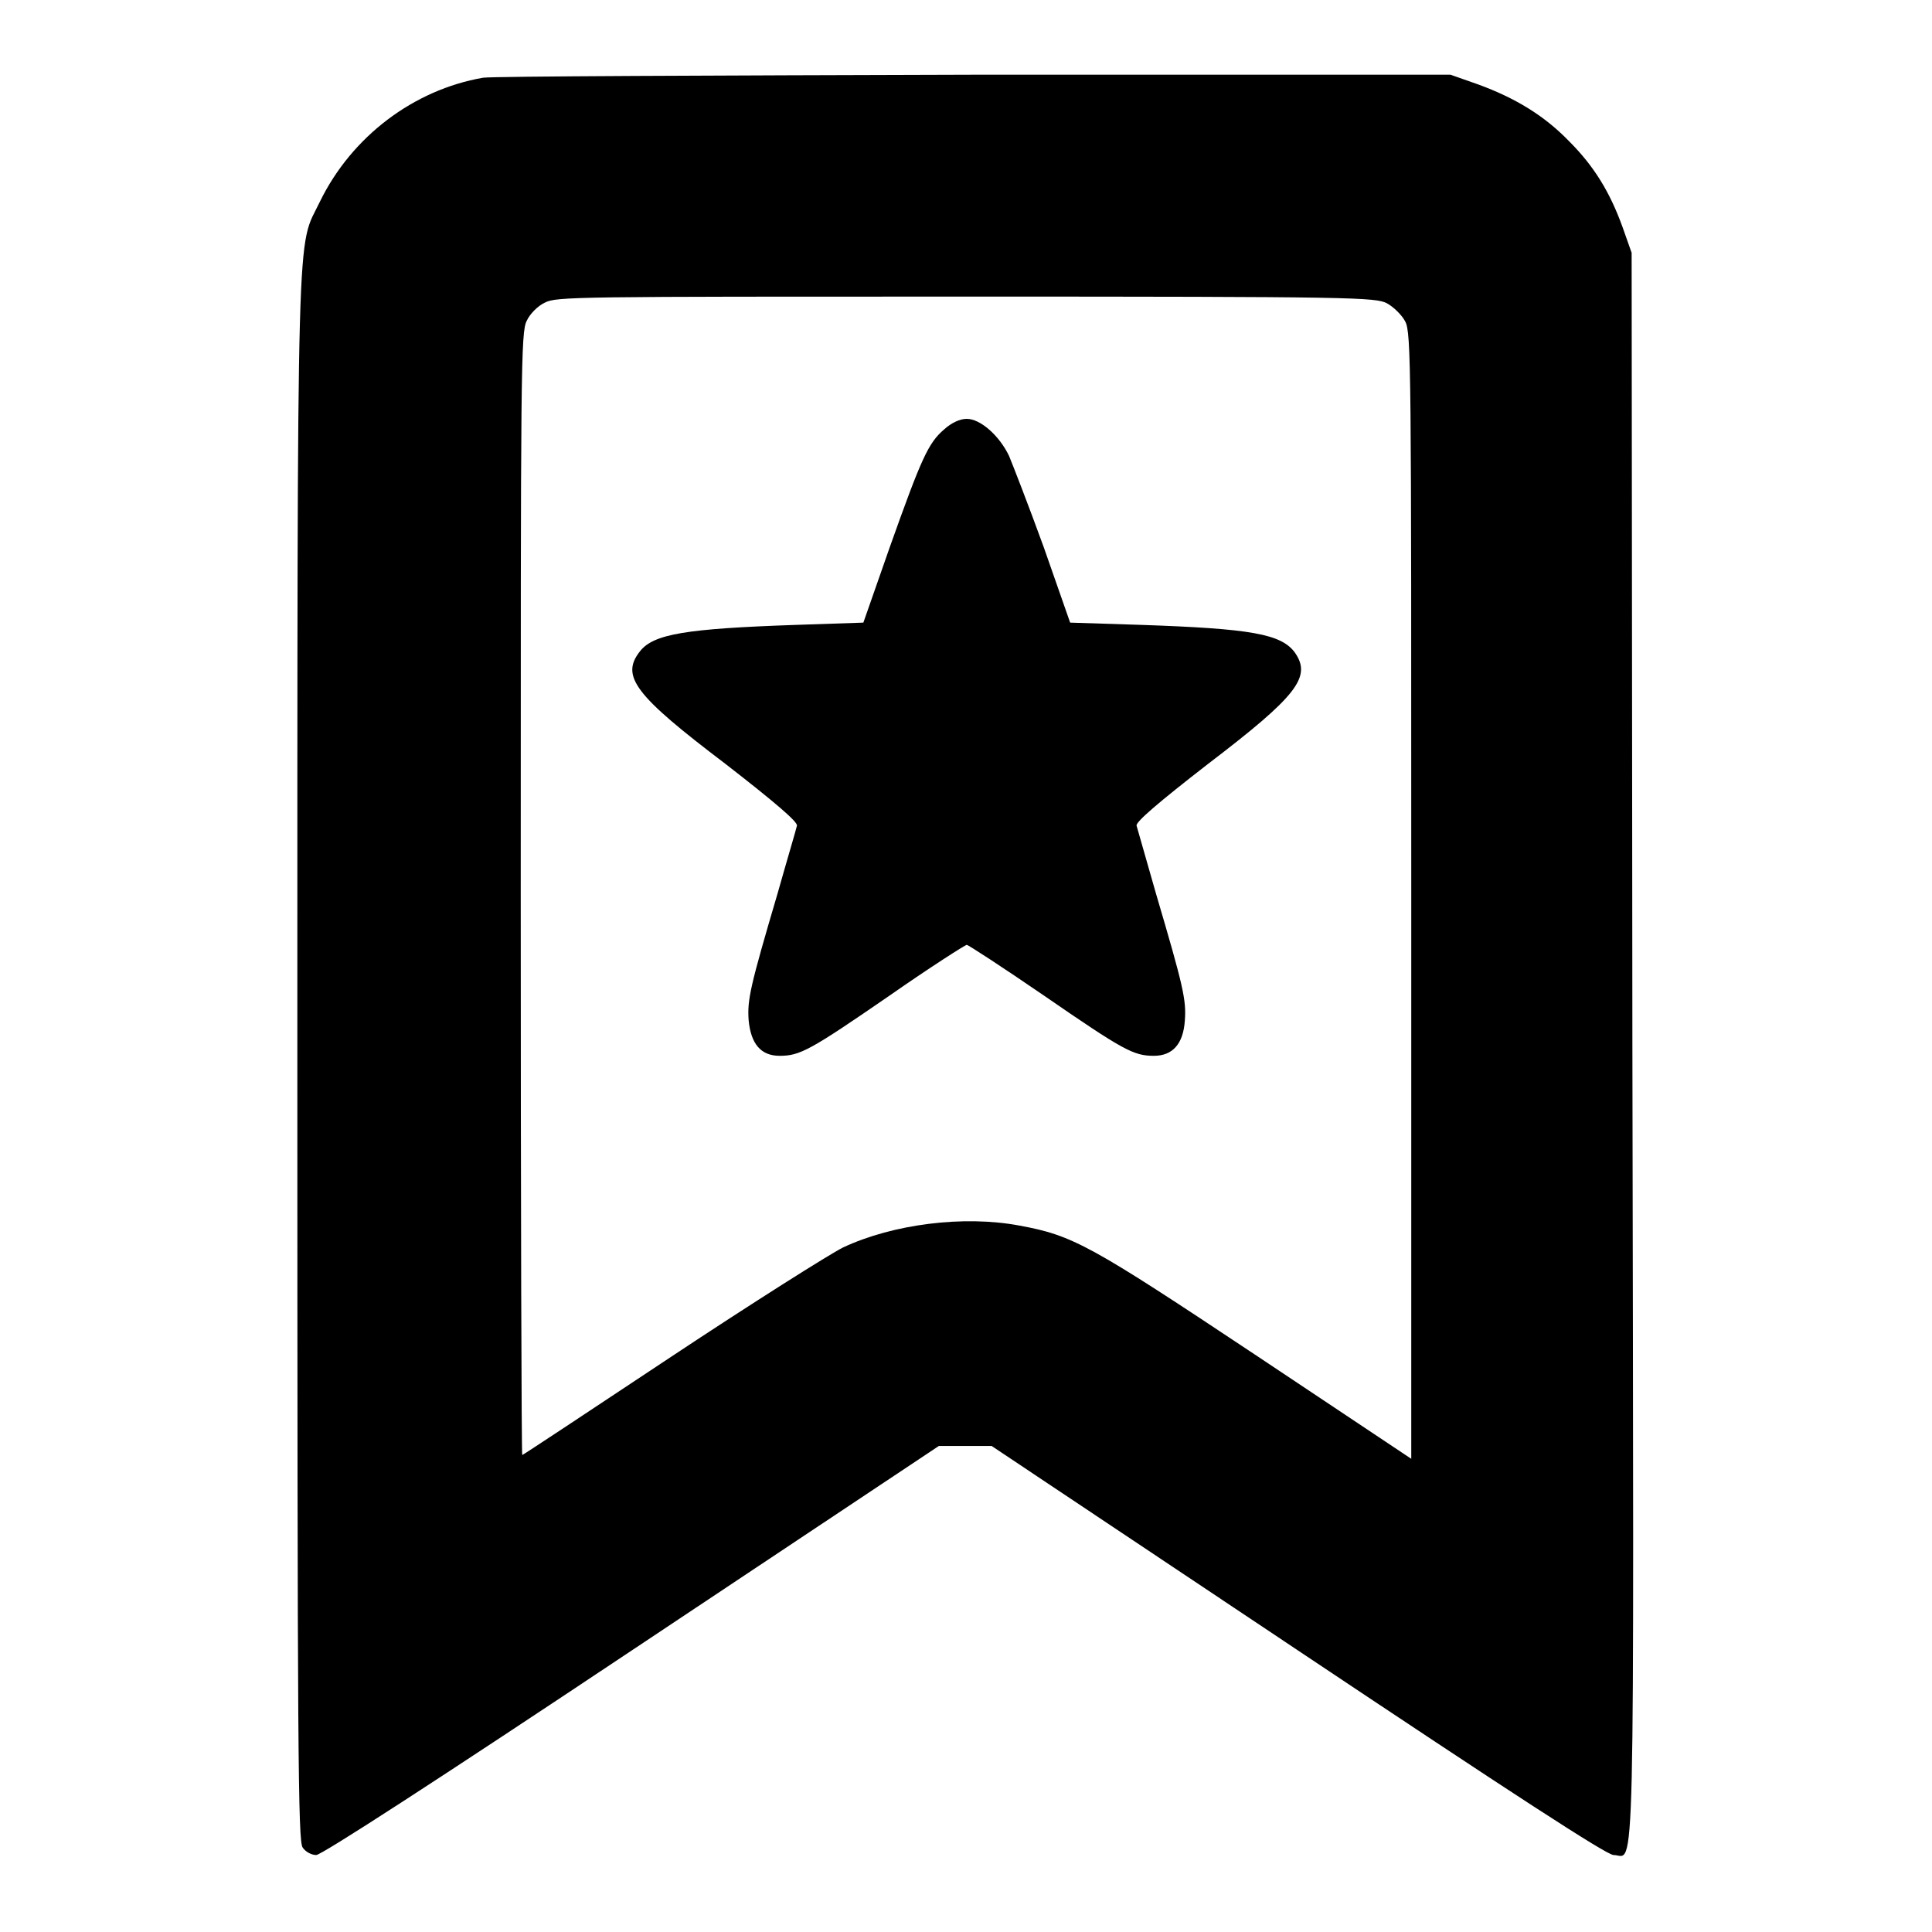
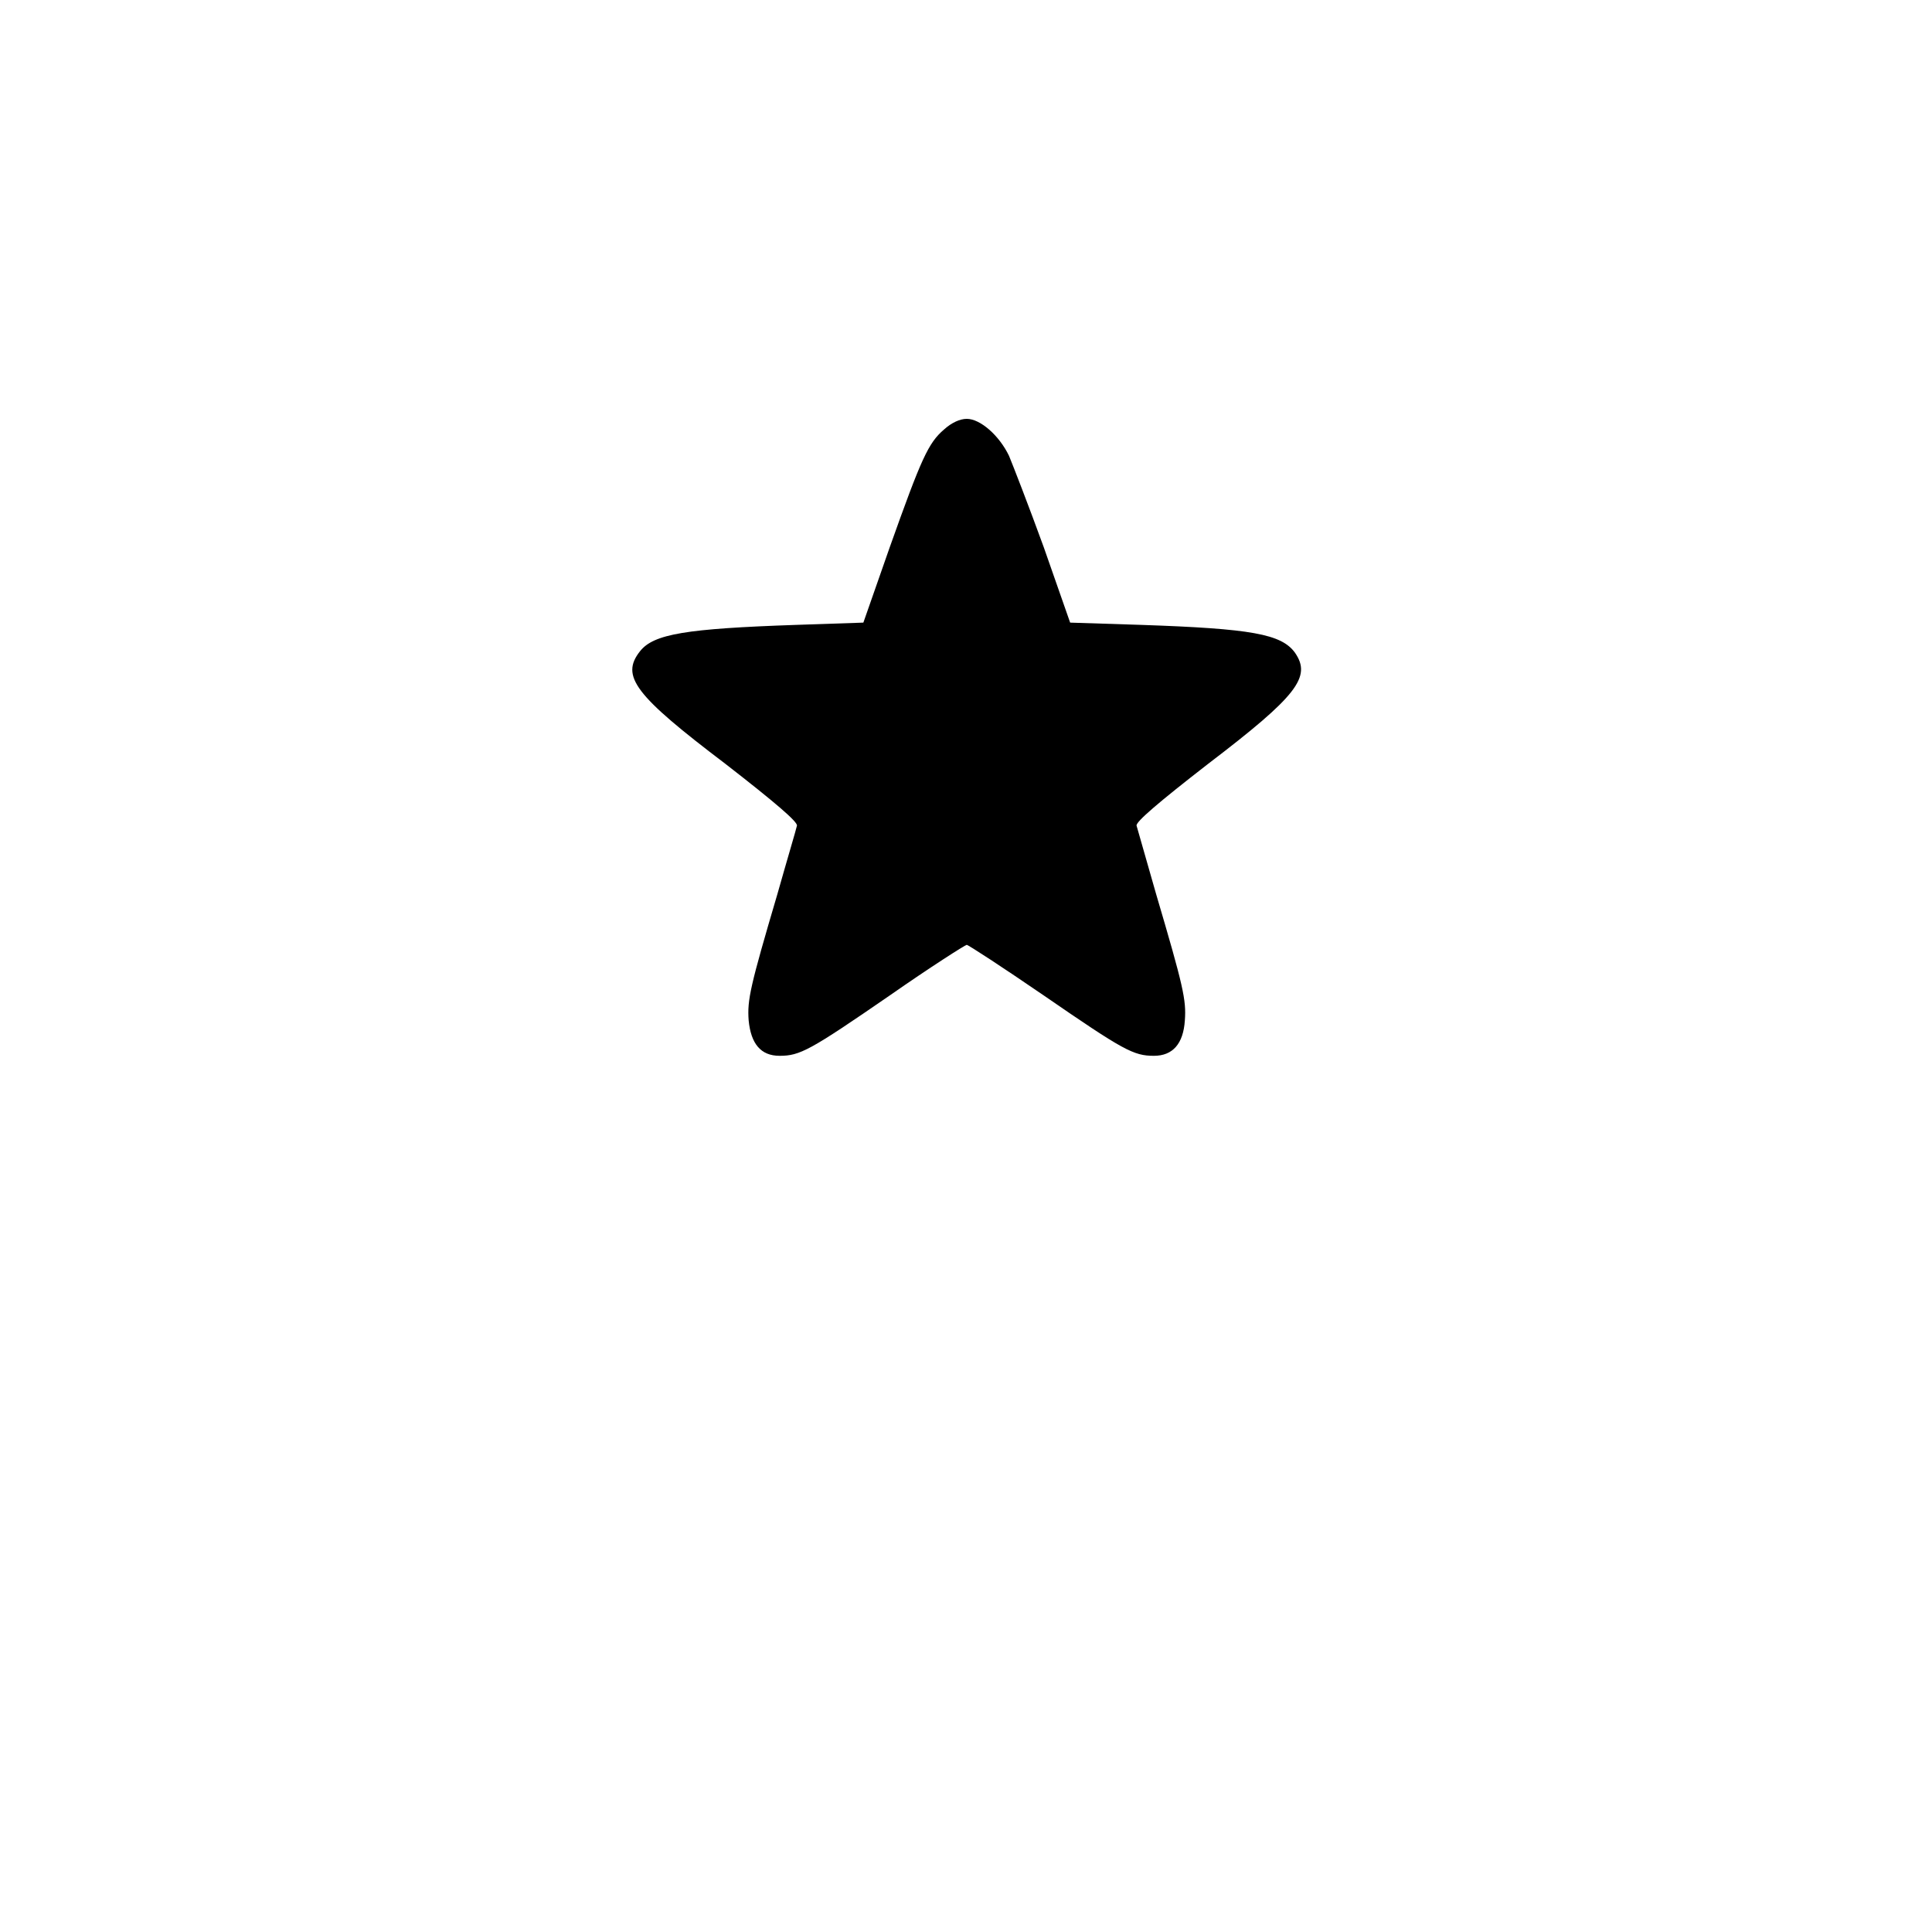
<svg xmlns="http://www.w3.org/2000/svg" version="1.1" x="0px" y="0px" viewBox="0 0 256 256" enable-background="new 0 0 256 256" xml:space="preserve">
  <g>
    <g>
      <g>
-         <path fill="#000000" d="M64,10.3c-9.2,1.6-17.4,7.8-21.6,16.4c-3.1,6.5-3-1.1-3,113.3c0,93.2,0.1,103.9,0.7,104.8c0.4,0.6,1.2,1,1.8,1c0.7,0,16-9.9,41.8-27.1l40.7-27.1h3.5h3.5l40.6,27.1c28.3,18.9,40.9,27.1,41.8,27.1c2.9,0,2.7,8.1,2.5-107.2l-0.1-105.1l-1.2-3.4c-1.7-4.7-3.8-8.1-7.1-11.4c-3.3-3.4-7.1-5.7-12-7.5l-3.7-1.3l-62.9,0C94.4,10,65.4,10.1,64,10.3z M183.8,40.2c0.9,0.5,2,1.6,2.4,2.4c0.8,1.5,0.8,6,0.8,76.1v74.6l-20.7-13.8c-21.8-14.5-24.1-15.8-31.2-17.1c-7.4-1.4-16.8-0.2-23.4,2.9c-1.8,0.9-12.1,7.4-22.8,14.5c-10.7,7.1-19.6,13-19.7,13c-0.1,0-0.2-33.5-0.2-74.4c0-69.8,0-74.4,0.8-75.9c0.4-0.9,1.5-2,2.4-2.4c1.5-0.8,4.1-0.8,55.8-0.8C179.7,39.3,182.3,39.4,183.8,40.2z" />
        <path fill="#000000" d="M125.1,56.9c-2.1,1.8-3,3.8-7.2,15.6l-3.5,10l-8.9,0.3c-14.6,0.5-18.9,1.2-20.7,3.5c-2.6,3.3-0.7,5.8,11.3,14.9c6.7,5.2,9.6,7.7,9.5,8.2c-0.1,0.5-1.3,4.5-2.6,9.1c-3.6,12.2-4,14-3.8,16.7c0.3,3.1,1.6,4.7,4.1,4.7c2.7,0,4-0.7,14.6-8c5.3-3.7,10-6.7,10.2-6.7c0.2,0,4.8,3,10.2,6.7c10.6,7.3,11.9,8,14.6,8c2.5,0,3.9-1.6,4.1-4.7c0.2-2.7-0.2-4.5-3.8-16.7c-1.3-4.6-2.5-8.7-2.6-9.1c-0.1-0.5,2.8-3,9.5-8.2c11.8-9,13.7-11.5,11.5-14.7c-1.8-2.5-5.8-3.2-20.4-3.7l-9.4-0.3l-3.5-10c-2-5.5-4.1-10.9-4.6-12.1c-1.3-2.7-3.8-4.9-5.6-4.9C127.2,55.5,126.1,56,125.1,56.9z" />
      </g>
    </g>
  </g>
</svg>